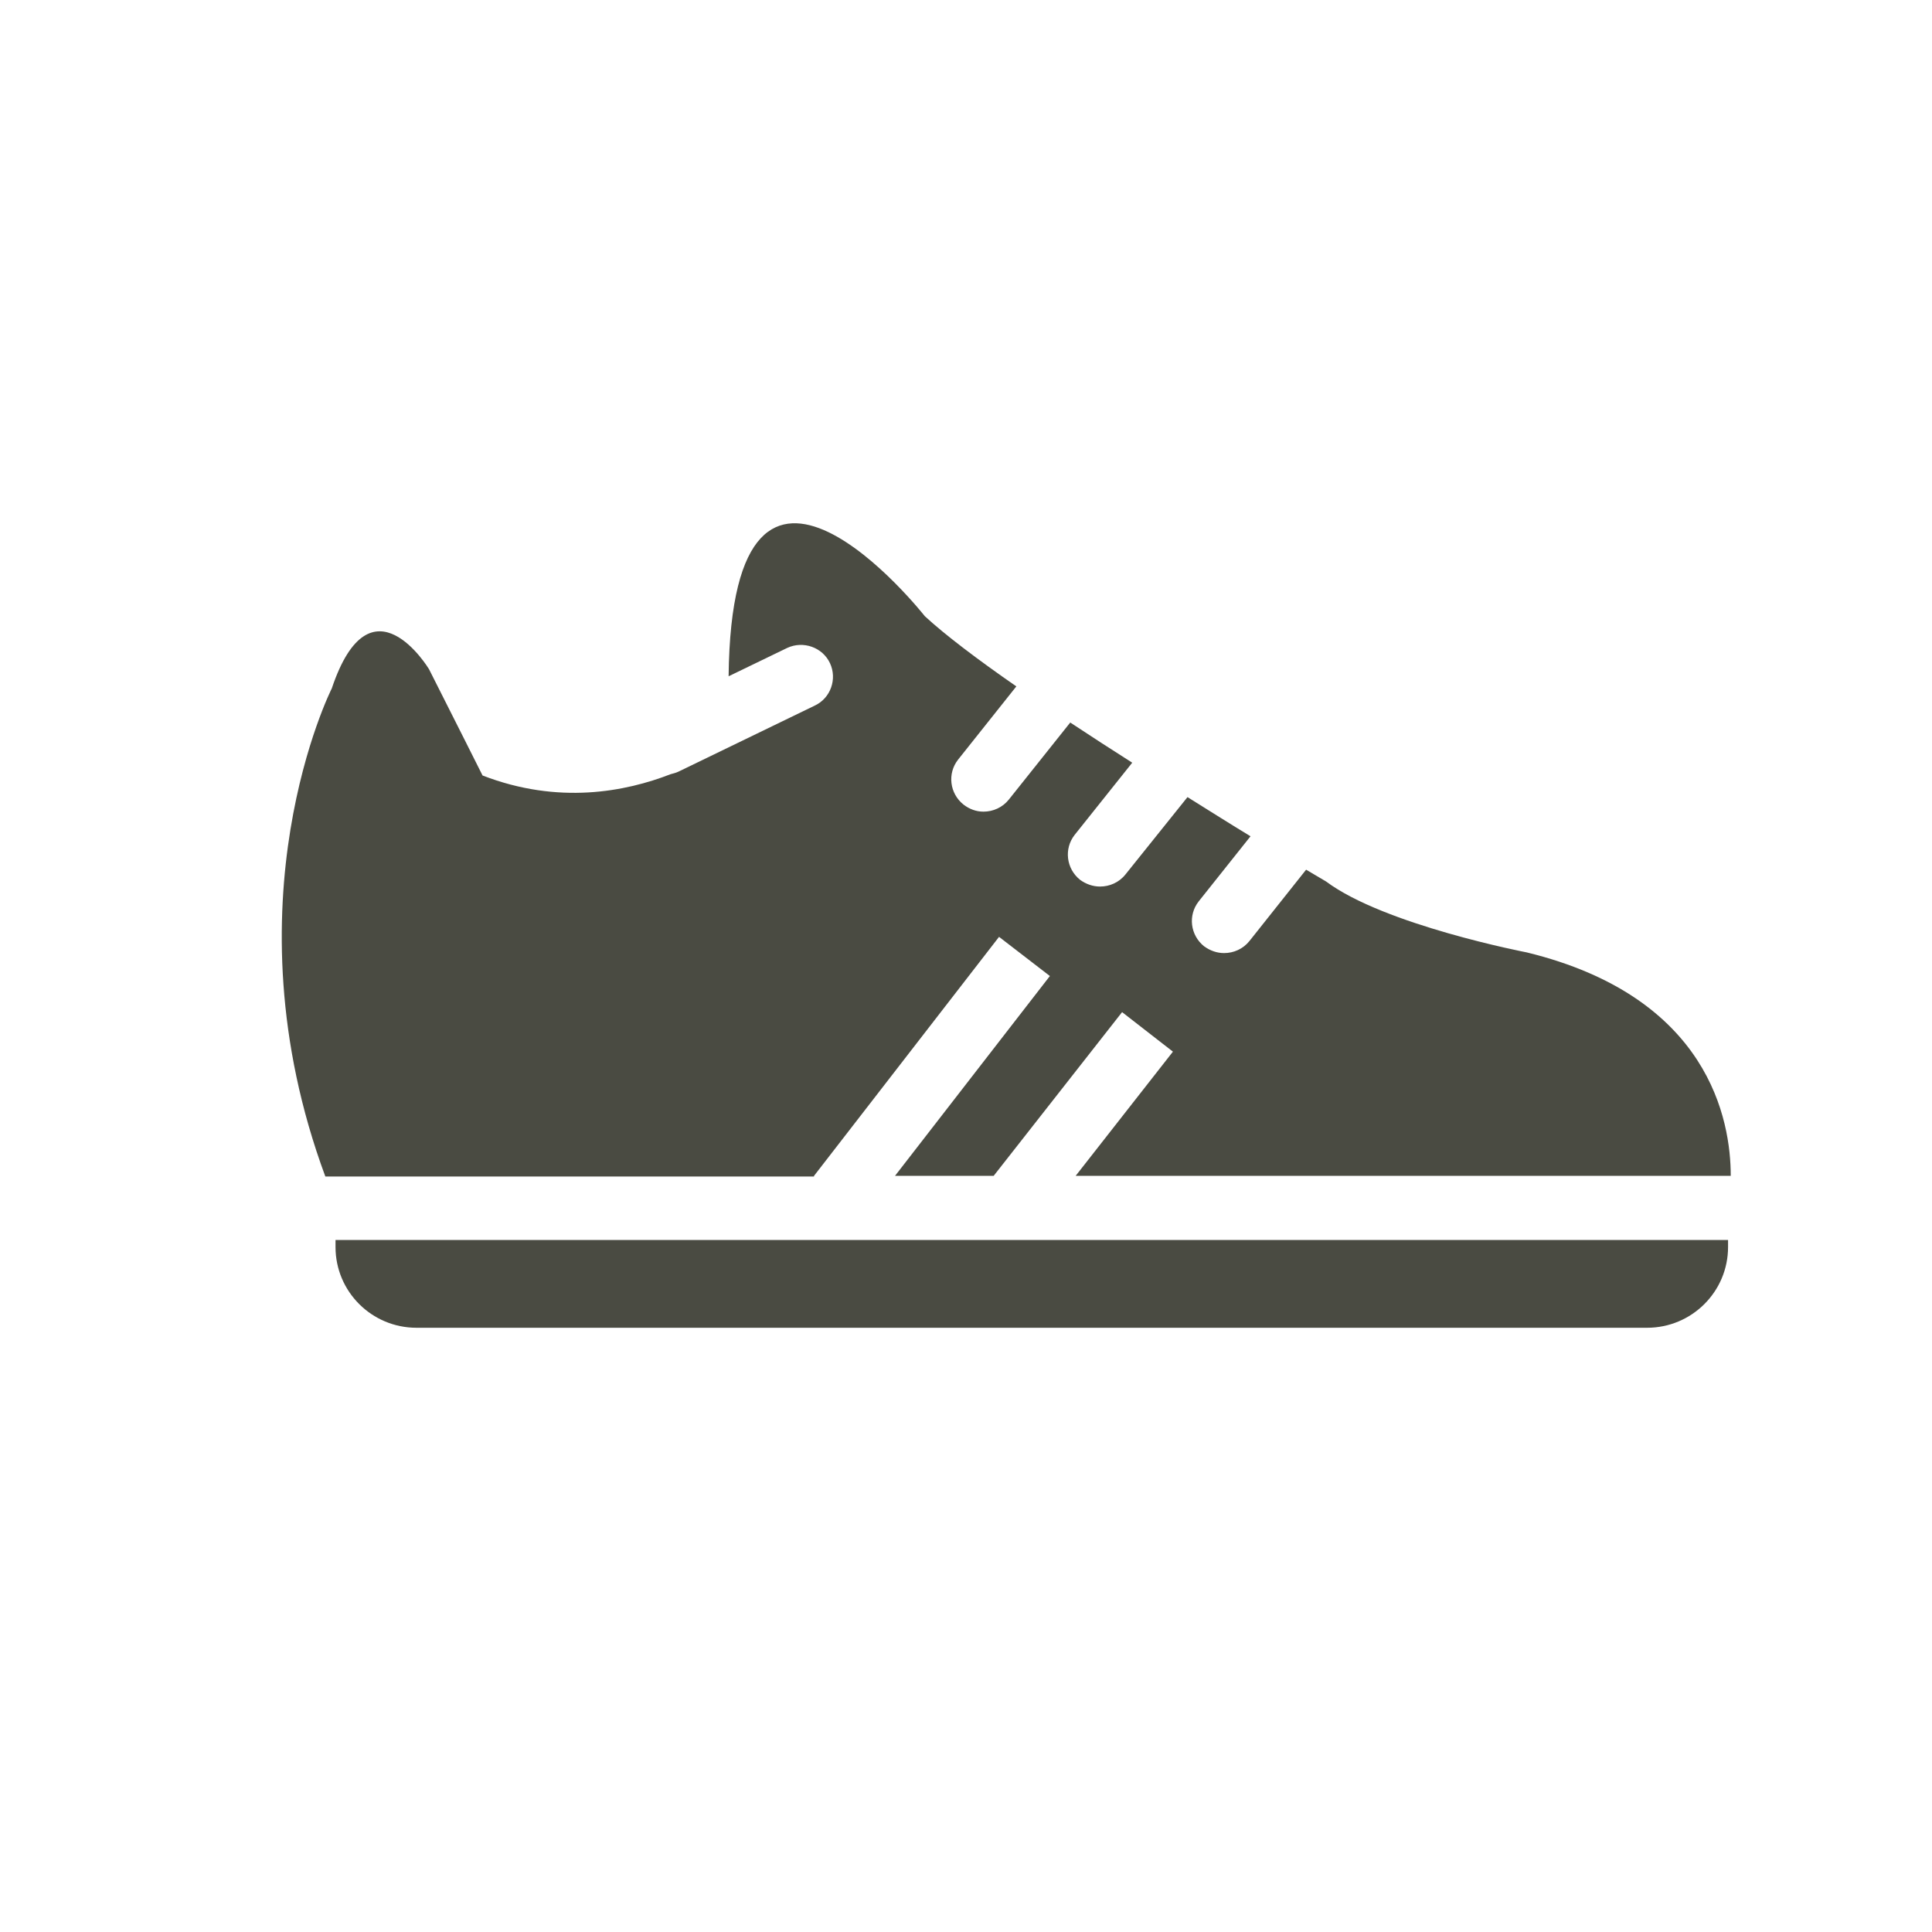
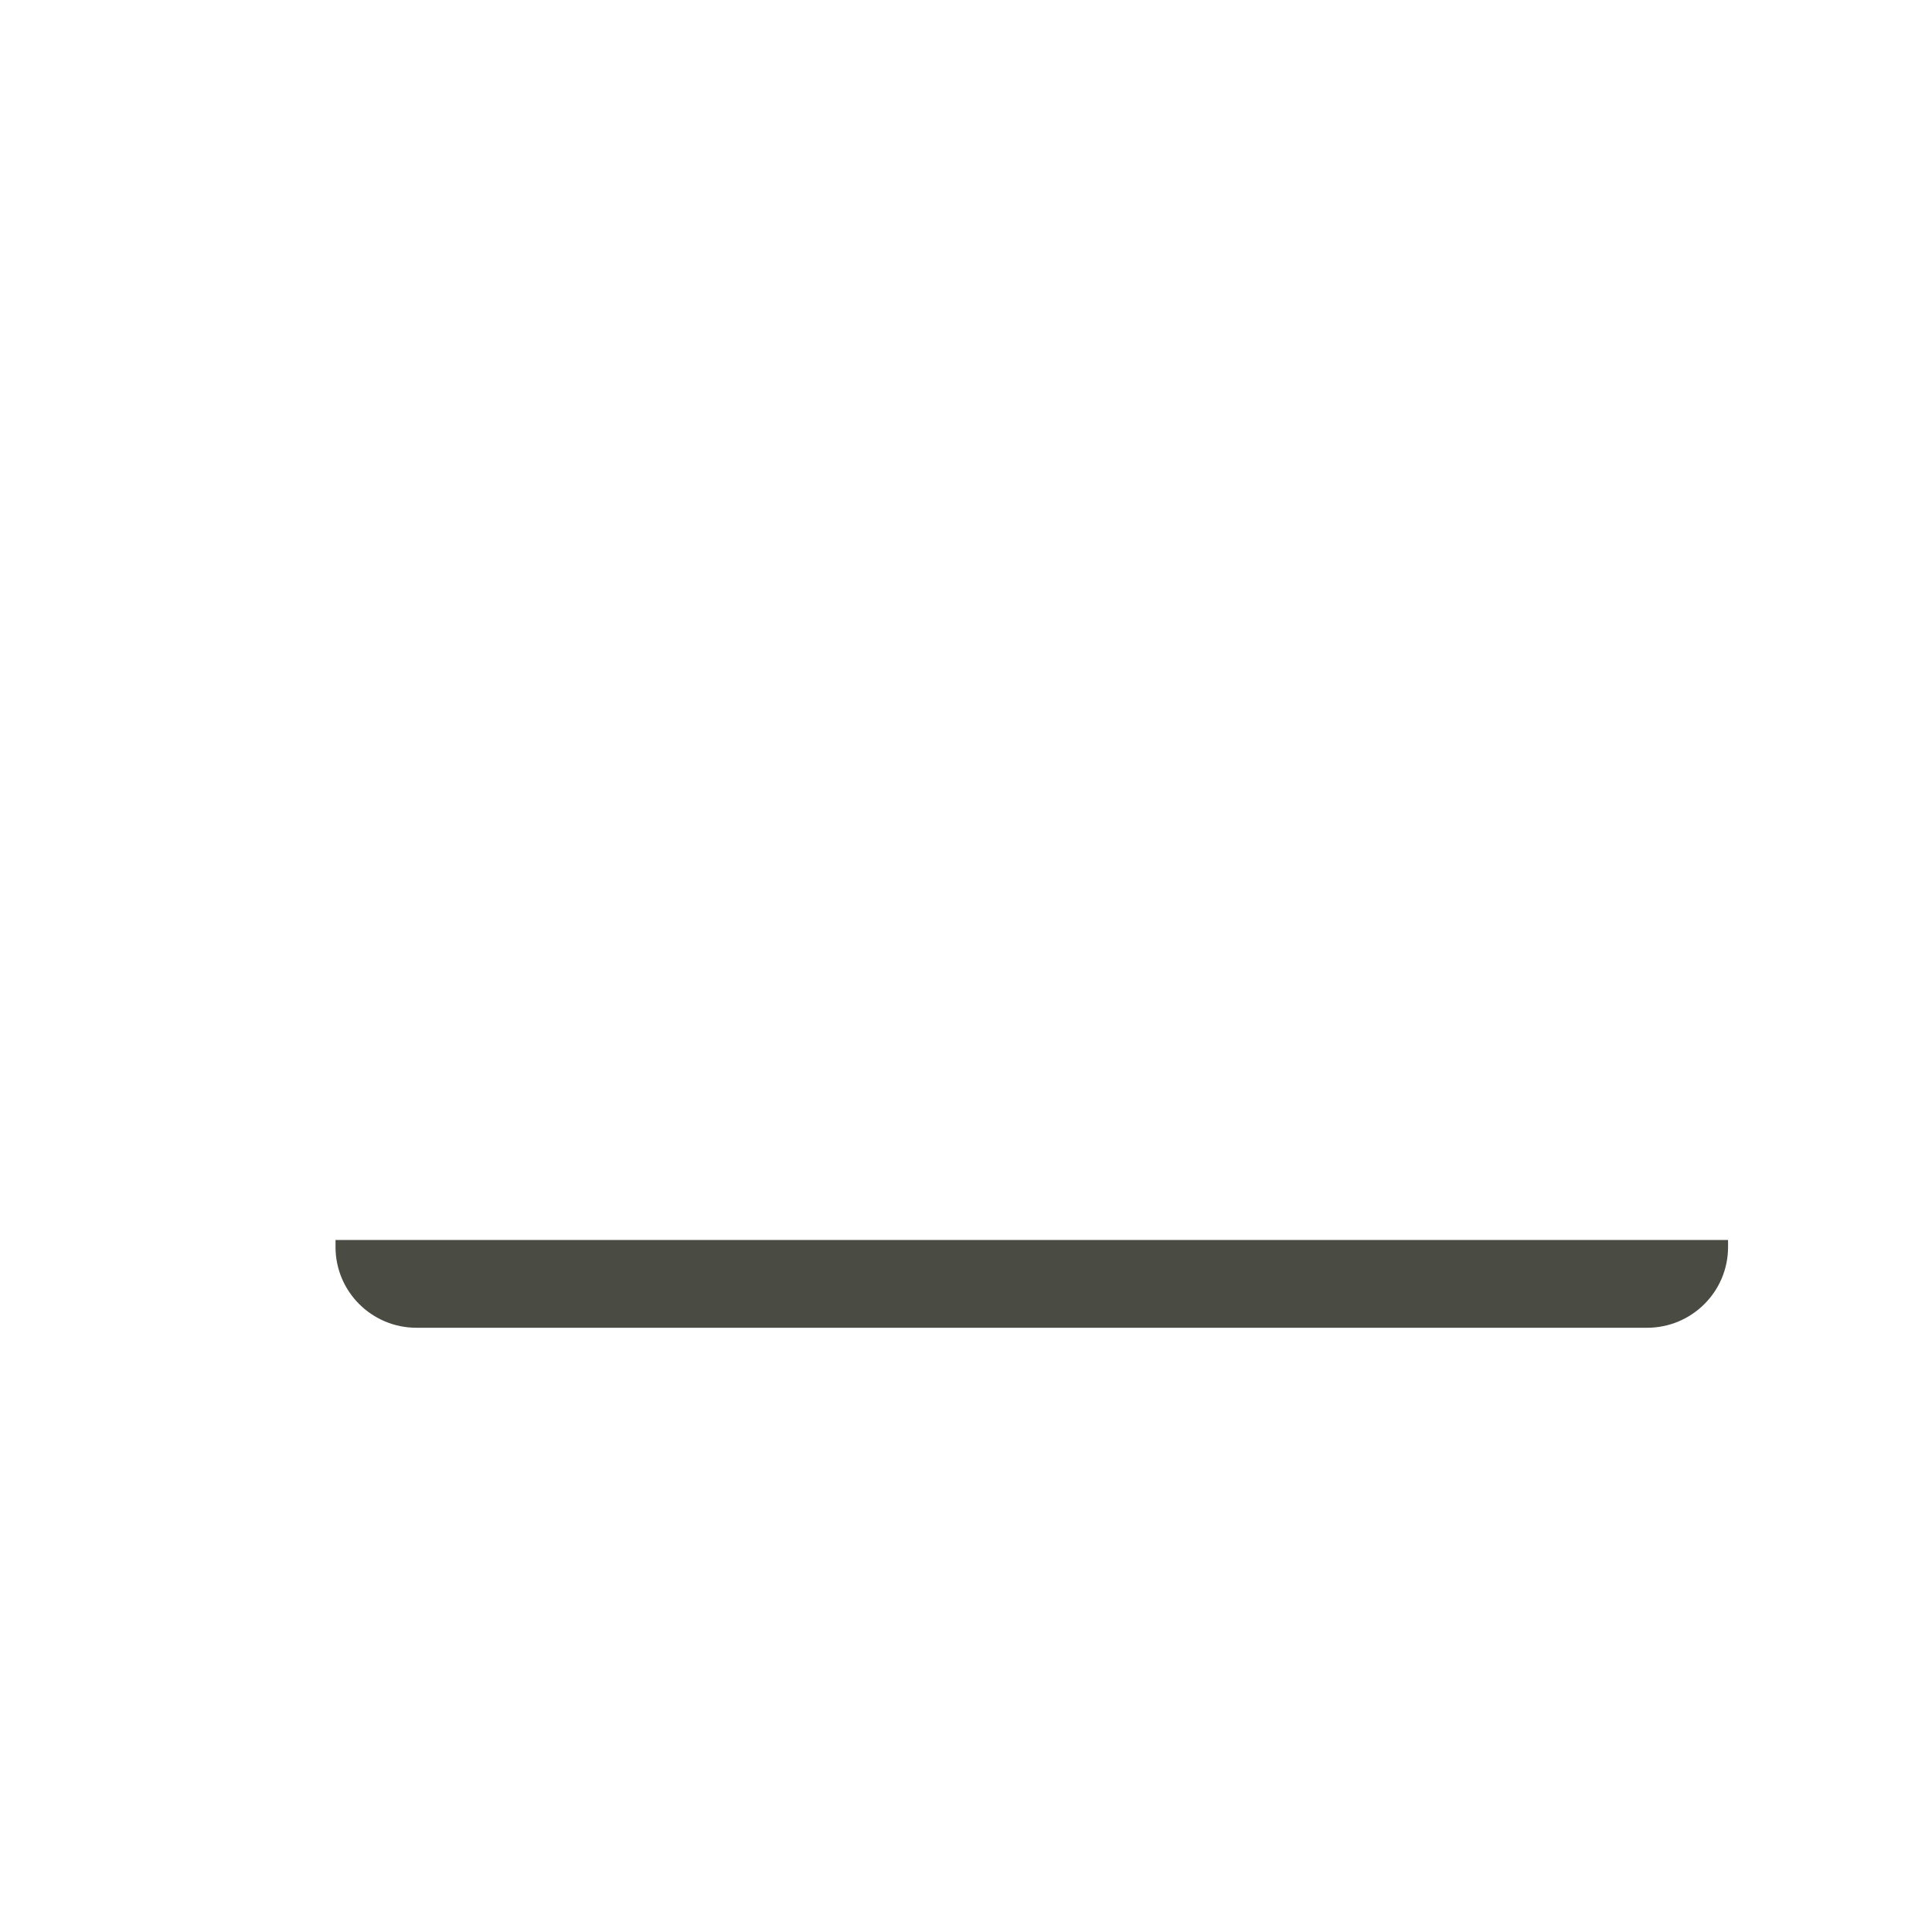
<svg xmlns="http://www.w3.org/2000/svg" width="48" height="48" viewBox="0 0 48 48" fill="none">
  <path d="M8.336 30.807V30.983C8.336 32.09 9.237 32.988 10.348 32.988H40.921C42.032 32.988 42.933 32.09 42.933 30.983V30.807H8.336Z" fill="#4A4B42" />
-   <path d="M20.224 29.214L24.821 23.276L26.084 24.249L22.236 29.214H24.687L27.878 25.146L29.141 26.128L26.724 29.214H43C43 27.838 42.469 24.769 37.931 23.662C37.931 23.662 34.395 22.983 32.947 21.901C32.947 21.901 32.761 21.792 32.45 21.607L31.044 23.377C30.884 23.578 30.648 23.679 30.412 23.679C30.235 23.679 30.067 23.62 29.916 23.511C29.57 23.234 29.511 22.739 29.781 22.395L31.069 20.777C30.598 20.492 30.067 20.156 29.503 19.804L27.962 21.725C27.802 21.926 27.566 22.026 27.331 22.026C27.154 22.026 26.985 21.968 26.834 21.859C26.489 21.582 26.43 21.087 26.699 20.743L28.13 18.949C27.617 18.622 27.095 18.286 26.59 17.951L25.066 19.863C24.906 20.064 24.67 20.165 24.434 20.165C24.257 20.165 24.089 20.106 23.937 19.989C23.592 19.712 23.533 19.217 23.803 18.873L25.251 17.053C24.282 16.382 23.466 15.762 22.977 15.309C22.977 15.309 18.186 9.229 18.102 16.802L19.559 16.097C19.955 15.913 20.435 16.081 20.62 16.475C20.805 16.869 20.637 17.347 20.241 17.531L16.865 19.167C16.797 19.2 16.73 19.217 16.663 19.234C15.543 19.67 13.876 19.997 11.989 19.267C11.989 19.267 11.232 17.758 10.659 16.626C10.659 16.626 9.211 14.219 8.243 17.104C8.243 17.104 5.557 22.412 8.083 29.23H20.224V29.214Z" fill="#4A4B42" />
</svg>